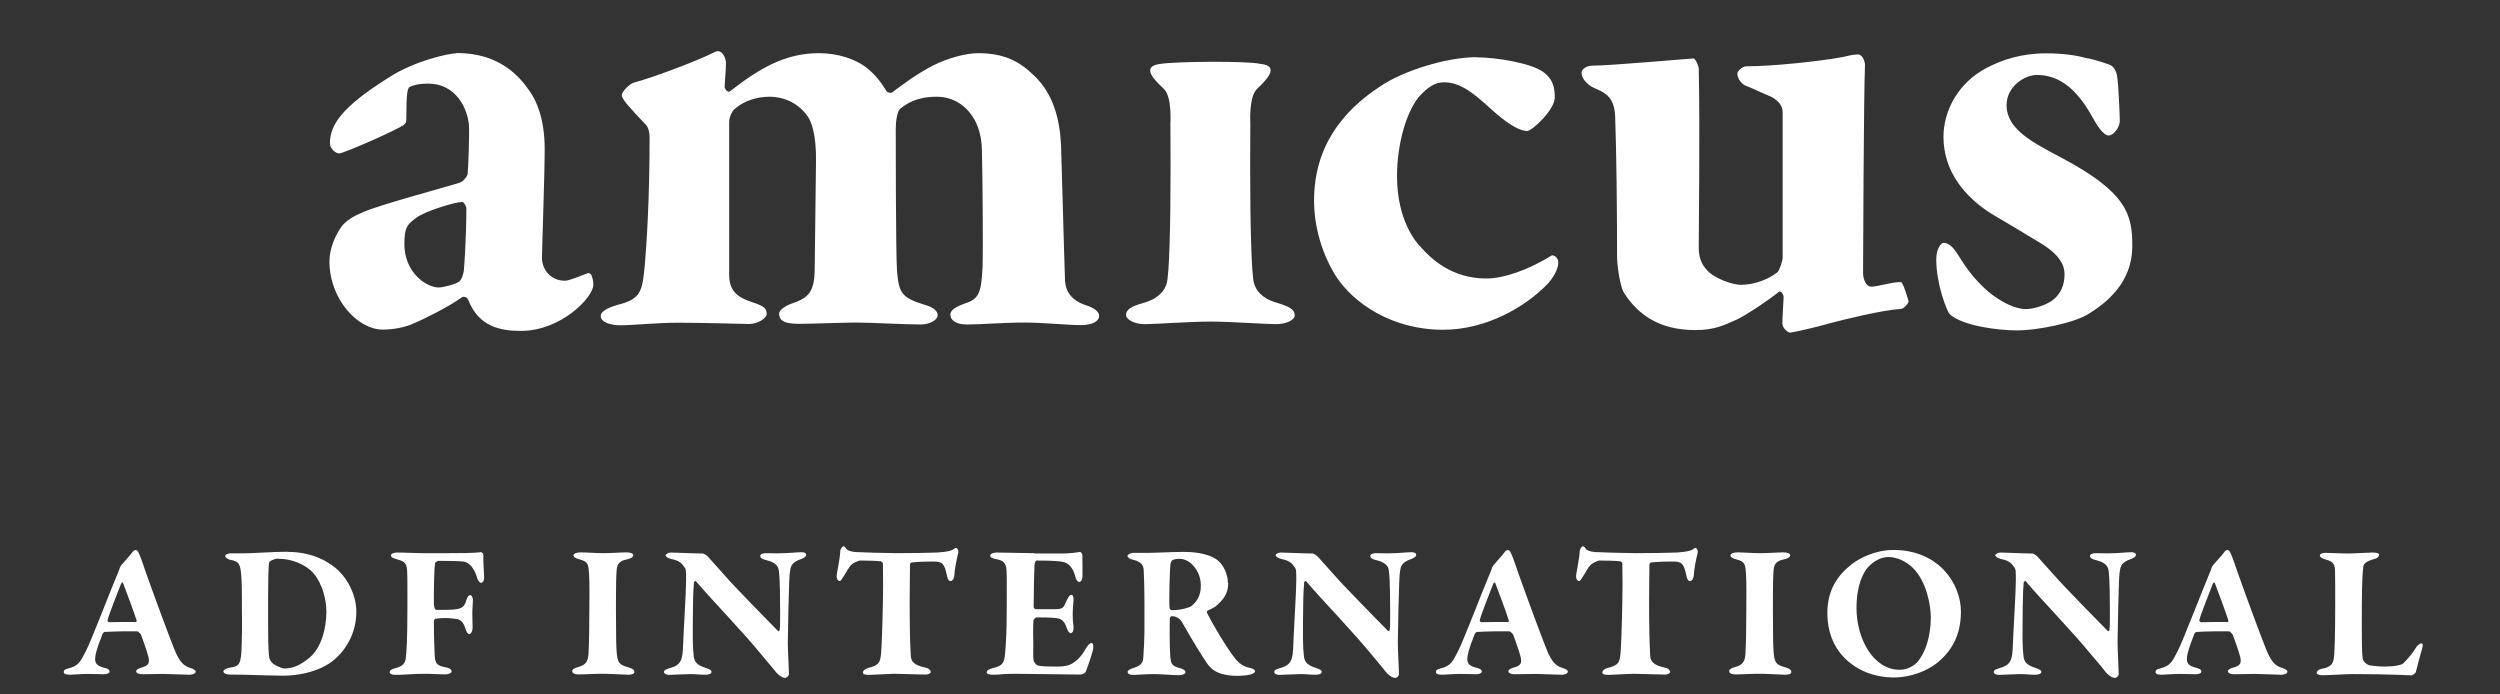
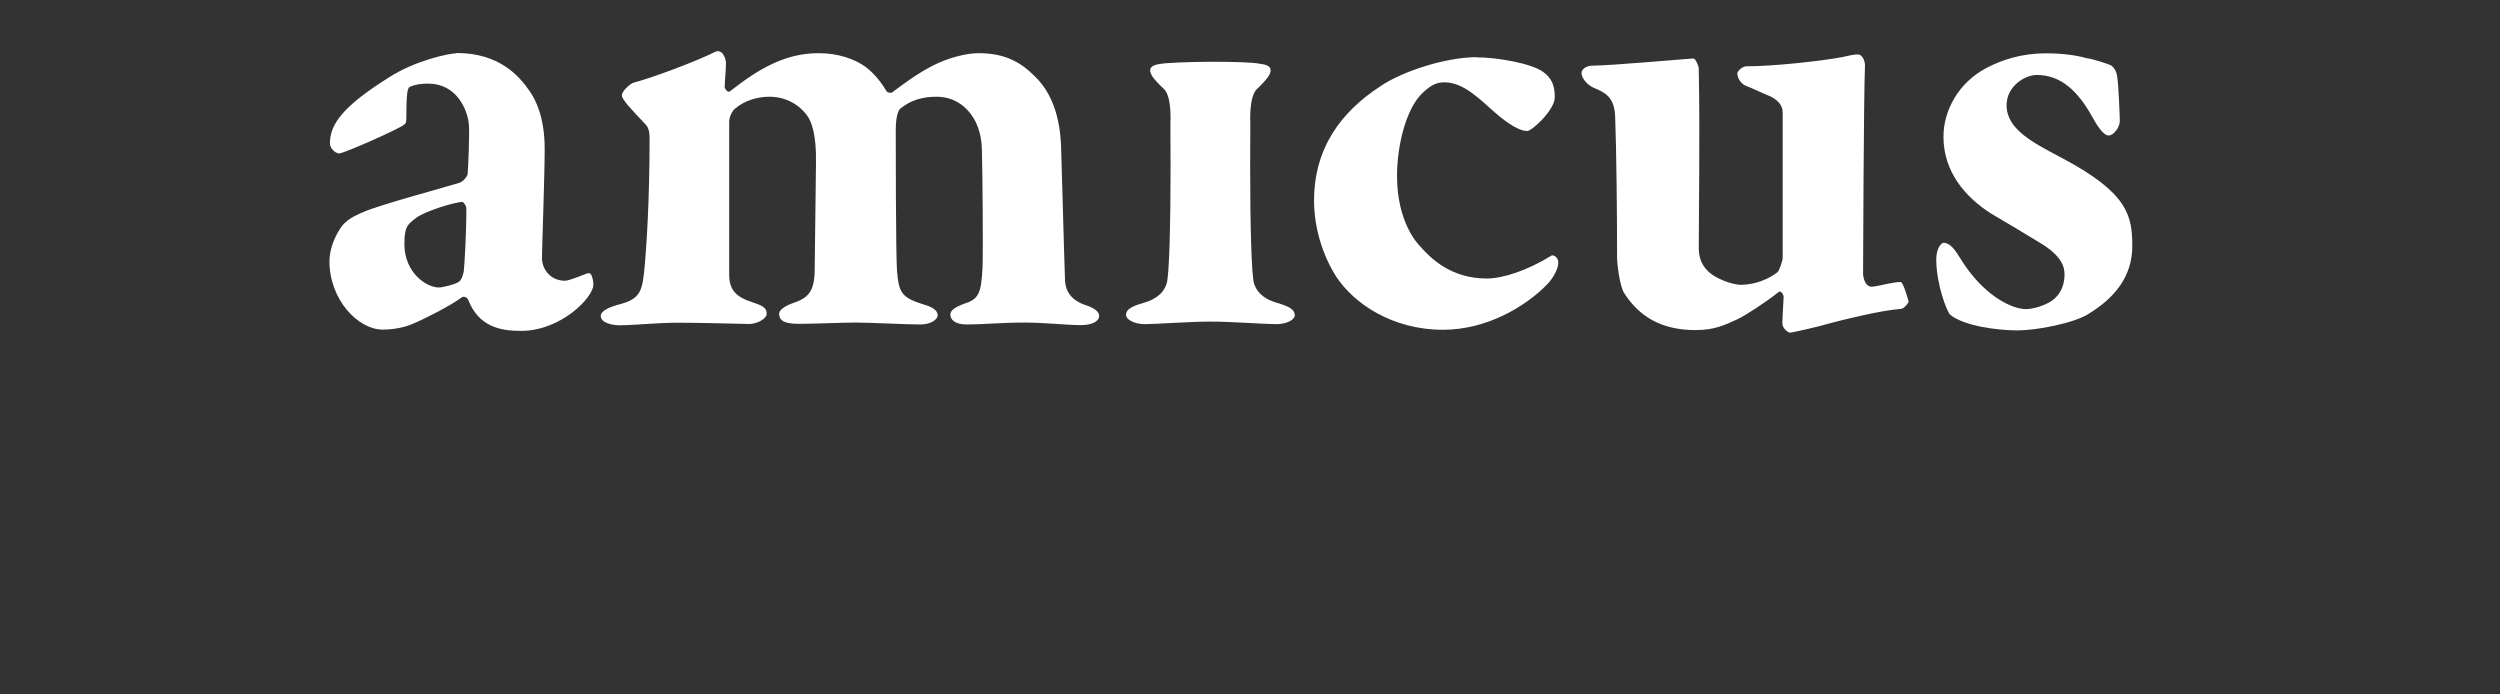
<svg xmlns="http://www.w3.org/2000/svg" id="Ebene_1" viewBox="0 0 156.1 43.35">
  <rect x="0" y="0" width="156.1" height="43.35" fill="#333333" stroke="none" />
  <defs>
    <style>.cls-1{fill:#fff;stroke-width:0px;}</style>
  </defs>
  <path class="cls-1" d="M127.76,3.33c-1.56,0-2.75.41-3.7.9-1.81.94-2.71,2.71-2.71,4.31,0,2.18,1.36,3.78,3,4.81,1.19.7,1.81,1.07,2.96,1.77,1.4.82,1.6,1.52,1.6,2.01,0,.62-.21,1.23-.78,1.64-.41.29-1.15.53-1.64.53-.82,0-2.63-.78-4.11-3.2-.29-.49-.62-.94-1.03-.94-.12,0-.45.33-.45,1.03,0,1.56.66,3.25.86,3.45.82.7,2.92.99,4.23.99,1.15,0,3.57-.45,4.48-1.07,1.52-.94,2.67-2.26,2.67-4.19s-.29-3.33-4.4-5.51c-1.77-.94-3.45-1.77-3.45-3.29,0-1.19,1.15-1.89,1.89-1.89,1.52,0,2.59,1.03,3.49,2.67.25.45.66,1.11.99,1.11s.7-.53.7-.9c0-.29-.08-2.26-.16-2.75-.04-.37-.21-.62-.41-.74-.08-.04-.99-.37-1.56-.45-.54-.16-1.44-.29-2.47-.29M108.78,17.79c-.66,0-1.64-.41-2.05-.78-.37-.33-.66-.78-.66-1.52,0-1.89.08-7.27,0-11.22,0-.12-.2-.62-.33-.62-.17,0-5.18.45-6.33.45-.33,0-.66.21-.66.45,0,.37.41.78.78.94.7.29,1.27.57,1.32,1.77.08,2.18.12,5.83.12,8.79,0,.45.17,1.85.45,2.26.9,1.4,2.26,2.3,4.44,2.3,1.23,0,1.85-.33,2.59-.66.53-.25,1.68-.99,2.63-1.73.08-.08.29.12.29.33-.04.7-.08,1.4-.08,1.64,0,.29.33.58.49.58.12,0,1.77-.37,2.46-.58.94-.25,3.25-.82,4.44-.9.21,0,.53-.41.49-.49-.04-.12-.33-1.19-.49-1.19-.53,0-1.32.25-1.77.29-.49.04-.58-.66-.58-.82,0-.29.04-11.34.12-13.02,0-.17-.12-.66-.45-.66-.29,0-.58.08-.99.17-1.35.25-4.31.57-5.96.57-.25,0-.57.29-.57.45,0,.33.29.7.57.78.62.25.9.41,1.52.66.57.29.74.66.74.99v9.08c0,.17-.21.82-.33.9-.86.66-1.81.78-2.22.78M92.2,3.57c-1.89,0-4.6.86-6,1.81-2.46,1.6-4.15,3.86-4.15,7.15,0,1.68.53,3.41,1.4,4.77,1.07,1.6,3.41,3.29,6.66,3.29,2.71,0,5.14-1.44,6.49-2.83.33-.33.7-.94.7-1.36,0-.37-.33-.49-.41-.45-1.52.94-3.04,1.44-4.07,1.44-2.22,0-3.49-1.27-4.11-1.97-.25-.25-1.48-1.6-1.48-4.44,0-1.93.58-4.19,1.56-5.14.62-.62,1.03-.7,1.4-.7,1.19,0,2.18,1.03,3.16,1.89.94.82,1.6,1.15,2.01,1.15.29,0,1.72-1.31,1.72-2.1,0-.7-.16-1.19-.74-1.6-.74-.53-2.88-.9-4.15-.9M38.83,5.96c0,.25.58.86,1.48,1.81.16.17.25.41.25.86,0,3.99-.2,6.74-.29,7.81-.16,1.73-.21,2.22-1.69,2.59-.74.21-1.07.45-1.07.7,0,.41.66.58,1.19.58.86,0,2.3-.16,3.66-.16,1.56,0,4.23.08,4.4.08.58,0,1.11-.37,1.11-.62,0-.33-.12-.49-.9-.74-1.03-.33-1.44-.78-1.44-1.73V7.6c0-.25.16-.66.37-.82.62-.53,1.44-.74,2.14-.74,1.07,0,1.93.53,2.42,1.27.16.25.53.99.49,2.88l-.08,6.57c0,1.48-.41,1.85-1.4,2.18-.49.17-.82.45-.82.62,0,.37.16.66,1.23.66.86,0,2.71-.08,3.57-.08.94,0,3.08.12,4.03.12.66,0,1.07-.33,1.07-.57,0-.33-.37-.53-.82-.66-1.48-.45-1.6-.78-1.72-2.1-.08-.9-.08-8.59-.08-8.88,0-.45.08-1.11.29-1.27.37-.29.99-.74,2.26-.74,1.03,0,1.81.53,2.3,1.32.49.78.53,1.72.53,2.05.04,1.36.08,6.16.04,7.27-.08,1.68-.25,2.01-1.19,2.3-.45.17-.82.37-.82.66s.25.62,1.03.62c.94,0,2.18-.12,3.62-.12,1.19,0,2.67.16,3.49.16.74,0,1.15-.25,1.15-.58,0-.25-.29-.49-.82-.66-.9-.29-1.27-.86-1.31-1.52-.08-2.26-.21-7.52-.25-8.51-.08-1.6-.49-3.16-1.64-4.27-.94-.94-1.93-1.44-3.53-1.44-.74,0-1.89.29-2.84.78-1.03.53-1.89,1.19-2.55,1.68-.04.04-.29,0-.33-.08-.25-.41-.66-1.03-1.31-1.52-.66-.49-1.72-.86-2.92-.86-2.05,0-3.66.9-5.55,2.38-.12.12-.33-.16-.33-.25,0-.41.08-.99.08-1.56,0-.08-.08-.45-.29-.62-.08-.04-.16-.12-.37-.04-1.23.62-3.99,1.64-5.1,1.93-.2.04-.74.53-.74.78M27.39,17.95c-.74,0-2.14-.9-2.14-2.71,0-1.11.21-1.23.74-1.64s2.42-.99,2.88-.99c.08,0,.25.25.25.41,0,1.64-.12,3.53-.16,3.9-.04.21-.12.53-.29.66-.2.17-1.03.37-1.27.37M28.49,3.33c-.45,0-2.59.45-4.23,1.52-2.88,1.81-3.66,2.92-3.66,4.11,0,.29.33.62.58.62.29,0,3.82-1.56,4.07-1.81.08-.08.12-.12.12-.33,0-1.69.08-1.93.21-2.01.33-.16.74-.21,1.15-.21,1.77,0,2.47,1.6,2.55,2.59.04.53-.04,2.67-.08,3.04,0,.12-.25.49-.53.57-.94.29-4.93,1.36-5.96,1.81-.25.12-.99.37-1.4.94-.41.58-.74,1.4-.74,2.14,0,2.38,1.77,4.27,3.33,4.27.7,0,1.44-.16,1.89-.37.62-.25,2.26-1.07,3.04-1.64.08-.08.33-.04.41.16.66,1.68,2.01,1.93,3.29,1.93,2.51,0,4.52-2.1,4.52-2.88,0-.16-.04-.49-.16-.66-.08-.08-.12-.08-.25-.04-.33.12-1.11.45-1.36.45-.86,0-1.44-.66-1.44-1.44,0-.45.17-5.18.17-6.78,0-1.93-.53-3.04-.94-3.62-.62-.9-1.85-2.38-4.56-2.38" />
  <path class="cls-1" d="M80.84,19.67c0-.32-.28-.52-1.13-.77-.97-.28-1.29-.81-1.41-1.21-.16-.57-.24-3.63-.24-7.3,0-1.21.01-2.69.01-2.69,0,0-.1-1.65.41-2.14.51-.49,1.52-1.44.23-1.57-.87-.2-5.35-.15-6.26,0-1.3.16-.28,1.08.23,1.57.51.49.4,2.14.4,2.14,0,0,.01,1.48.01,2.69,0,3.67-.08,6.74-.24,7.3-.12.4-.44.93-1.41,1.21-.85.24-1.13.44-1.13.77,0,.28.52.57,1.17.57s2.8-.16,4.1-.16c1.3,0,3.42.16,4.1.16s1.17-.28,1.17-.57" />
-   <path class="cls-1" d="M144.85,34.69c0,.08.11.18.34.24.54.14.6.31.61.79.01.4.01.7.01,2.18,0,1.72-.04,2.68-.06,2.98-.05.55-.13.76-.79.88-.19.04-.31.16-.31.24,0,.11.16.16.37.16.47,0,1.41-.07,1.88-.07,2.42,0,3.48.08,3.68.08.06,0,.25-.16.26-.19.07-.28.29-1.14.4-1.49.06-.18.05-.32-.05-.32-.08,0-.24.11-.32.24-.32.53-.65.84-.8,1-.07.07-.2.11-.31.13-.23.06-.65.08-.86.08-.31,0-.74-.04-.92-.07-.02,0-.42-.12-.46-.47-.05-.42-.05-1.32-.05-2.1,0-1.76.01-2.99.1-3.61.01-.13.11-.32.73-.48.1-.02.25-.12.25-.25,0-.08-.1-.14-.4-.14s-1.13.06-1.6.06c-.35,0-1.02-.04-1.34-.04-.2,0-.36.05-.36.18M139.1,38.84c-.37-.01-1.21,0-1.67.01-.05,0-.12-.06-.1-.14.05-.24.6-1.67.83-2.24.04-.1.12-.14.14-.05.19.49.67,1.79.84,2.32.02.06-.04.11-.05.11M139.09,34.34c-.06,0-.16.05-.23.16-.08.13-.52.6-.66.77-.05.06-.08.12-.1.16-.01.05-.07.2-.07.2-.48,1.13-1.75,4.45-2.05,5.01-.34.67-.47.94-1.08,1.09-.28.07-.31.14-.31.24,0,.07.07.16.38.16.18,0,.68-.05,1.15-.05.44,0,.74.02.96.02.23,0,.37-.07.37-.16,0-.13-.1-.19-.35-.25-.41-.11-.55-.25-.55-.54,0-.2.05-.53.46-1.56.02-.05.1-.13.13-.13.13,0,.48-.05,2.05-.04.04,0,.2.16.22.2.28.77.5,1.39.5,1.61,0,.17-.02.34-.49.46-.23.06-.31.16-.31.22,0,.12.17.19.38.19.31,0,.94-.02,1.33-.02.3,0,1.34.05,1.61.05s.4-.11.4-.19-.12-.17-.32-.23c-.35-.11-.65-.25-1.03-1.21-.26-.65-1.04-2.73-1.72-4.64-.12-.35-.34-1.01-.46-1.27-.1-.23-.14-.24-.22-.24M124.59,34.67c0,.1.2.2.34.23.66.13.72.38.88.58.05.06.06.22.06.72,0,.79-.14,2.82-.2,4.36-.04.9-.35,1.02-.89,1.18-.12.04-.29.08-.29.23,0,.08.14.17.31.17.2,0,1.06-.05,1.32-.05.42,0,.59.04.94.04.23,0,.4-.05.4-.19,0-.07-.11-.16-.35-.23-.59-.18-.72-.41-.76-.71-.08-.68-.07-1.15-.05-3.11.01-.95.03-1.2.06-1.52,0-.02.07-.14.13-.07,1.06,1.24,2.95,3.18,4.08,4.57.33.4.57.65.81.97.11.16.41.49.7.49.04,0,.21-.11.21-.22,0-.36-.07-1.5-.07-1.99s.07-3.89.12-4.31c.06-.41.05-.68.73-.91.2-.07.3-.18.3-.24,0-.1-.08-.18-.29-.18-.31,0-.86.07-1.5.07-.18,0-.43-.01-.72-.01-.24,0-.36.08-.36.17,0,.16.18.22.43.28.56.14.7.4.73.64.04.29.07.92.07,1.32,0,.66.04,2.05-.02,2.39,0,.02-.05.11-.1.06-.55-.56-2.76-2.8-3.39-3.53-.5-.56-.85-.94-1.03-1.15-.02-.02-.22-.16-.28-.16-.61,0-1.73-.06-1.99-.06-.18,0-.34.1-.34.19M117.92,34.78c.52,0,1.12.29,1.49.65.88.84,1.15,2.36,1.15,3.13,0,1.22-.37,2.28-.88,2.82-.17.17-.55.44-1.06.44-1.68,0-2.7-1.98-2.7-3.85,0-1.44.43-2.28.79-2.63.2-.2.65-.56,1.2-.56M118.22,34.34c-1.08,0-2.08.48-2.6.89-.89.7-1.52,1.61-1.52,3.06,0,1.14.38,2.08,1.04,2.76.77.79,1.85,1.25,3.12,1.25,1.07,0,2.1-.42,2.75-.95.82-.7,1.43-1.64,1.43-3.16,0-1.75-1.39-3.85-4.21-3.85M109.04,38.02c0,1.02-.02,2.24-.05,2.72-.02.49-.12.78-.65.91-.26.07-.37.16-.37.24,0,.13.1.22.41.22.44,0,.92-.04,1.27-.04.59-.01,1.39.05,1.8.06.14,0,.4-.02.4-.17,0-.13-.12-.22-.34-.28-.64-.18-.71-.29-.77-1.02-.02-.35-.04-.77-.04-2.6s.02-2.17.04-2.41c.02-.31.08-.62.64-.72.2-.04.4-.13.4-.26,0-.12-.2-.18-.41-.18-.42,0-.9.05-1.49.05-.4,0-1.03-.05-1.4-.05-.24,0-.43.08-.43.18s.08.18.38.26c.55.14.55.34.59.91.04.49.02,1.62.02,2.17M102.16,34.54c-.46,0-2.35-.05-2.58-.07-.26-.02-.5-.11-.54-.17-.05-.08-.12-.19-.2-.19-.1,0-.2.23-.2.26-.02.56-.23,1.4-.23,1.63,0,.12.06.28.2.28.06,0,.12-.12.28-.36.14-.23.26-.46.42-.64.12-.13.49-.28.55-.28.3,0,1.08.01,1.3.05.04,0,.14.05.14.17,0,.2.01.7.01,1.38,0,.91-.06,3.28-.11,3.98-.05.82-.12.95-.86,1.14-.13.04-.29.14-.29.28,0,.1.16.14.38.14.22,0,1.29-.07,1.56-.07.22,0,1.88.05,1.98.05.13,0,.32-.07.32-.17,0-.06-.11-.22-.28-.25-.84-.17-.95-.44-.97-.76-.05-.67-.07-2.02-.07-3.4,0-1.03.02-1.73.02-2.28,0-.06.04-.13.12-.14.37-.05,1.03-.06,1.36-.06.53,0,.67.13.82.85.06.31.14.37.23.37.16,0,.24-.24.24-.35.01-.37.16-1.09.24-1.4.05-.17-.07-.32-.13-.32-.05,0-.11.05-.2.11-.16.08-.32.13-.97.18-.35.02-1.84.04-2.53.04M94.17,38.84c-.37-.01-1.21,0-1.67.01-.05,0-.12-.06-.1-.14.05-.24.6-1.67.83-2.24.04-.1.12-.14.14-.05.19.49.67,1.79.84,2.32.02.06-.04.11-.05.11M94.16,34.34c-.06,0-.16.05-.23.16-.08.13-.52.6-.66.77-.05.06-.08.12-.1.16-.01.05-.07.2-.07.2-.48,1.13-1.75,4.45-2.05,5.01-.34.67-.47.94-1.08,1.09-.28.07-.31.14-.31.24,0,.07.07.16.38.16.18,0,.68-.05,1.15-.05.44,0,.74.02.96.02.23,0,.37-.07.37-.16,0-.13-.1-.19-.35-.25-.41-.11-.55-.25-.55-.54,0-.2.05-.53.46-1.56.02-.05.1-.13.13-.13.13,0,.48-.05,2.05-.04.04,0,.2.16.22.2.28.77.5,1.39.5,1.61,0,.17-.02.34-.49.46-.23.06-.31.16-.31.22,0,.12.17.19.38.19.31,0,.94-.02,1.33-.02.3,0,1.34.05,1.61.05s.4-.11.4-.19-.12-.17-.32-.23c-.35-.11-.65-.25-1.03-1.21-.26-.65-1.04-2.73-1.72-4.64-.12-.35-.34-1.01-.46-1.27-.1-.23-.14-.24-.22-.24M79.66,34.67c0,.1.2.2.34.23.66.13.72.38.88.58.05.06.06.22.06.72,0,.79-.14,2.82-.2,4.36-.04.9-.35,1.02-.89,1.18-.12.04-.29.08-.29.23,0,.08.14.17.31.17.2,0,1.06-.05,1.32-.05.42,0,.59.04.94.04.23,0,.4-.05.4-.19,0-.07-.11-.16-.35-.23-.59-.18-.72-.41-.76-.71-.08-.68-.07-1.15-.05-3.11.01-.95.04-1.2.06-1.52,0-.02.07-.14.13-.07,1.06,1.24,2.95,3.18,4.08,4.57.32.4.56.65.8.97.11.16.41.49.7.49.04,0,.21-.11.21-.22,0-.36-.07-1.5-.07-1.99s.07-3.89.12-4.31c.06-.41.05-.68.73-.91.2-.07.3-.18.3-.24,0-.1-.08-.18-.29-.18-.31,0-.86.07-1.5.07-.18,0-.43-.01-.72-.01-.24,0-.36.08-.36.17,0,.16.18.22.43.28.56.14.7.4.73.64.04.29.07.92.07,1.32,0,.66.04,2.05-.02,2.39,0,.02-.05.11-.1.06-.55-.56-2.76-2.8-3.39-3.53-.5-.56-.85-.94-1.03-1.15-.02-.02-.22-.16-.28-.16-.61,0-1.73-.06-1.99-.06-.18,0-.34.1-.34.19M74.98,36.59c0,.64-.29,1.02-.61,1.27-.11.07-.62.24-1.2.24-.05,0-.13-.06-.14-.12-.05-.37.01-2.37.05-2.76.01-.07.08-.22.13-.25.08-.05.36-.08.41-.08.29,0,.59.11.86.4.44.46.5.98.5,1.31M76.67,36.4c0-.54-.28-1.12-.62-1.4-.62-.51-1.74-.54-2.15-.54-.65,0-1.73.06-2.16.06h-.98c-.17,0-.36.11-.36.19,0,.1.14.19.31.23.58.13.67.38.7.6.02.26.05,1.25.05,2.26,0,1.15.02,2.05-.07,3.23-.02.35-.12.53-.68.7-.16.05-.3.14-.3.21,0,.11.05.2.41.2.13,0,.72-.05,1.25-.05.47,0,1.14.07,1.54.07.18,0,.41-.06.41-.19,0-.1-.1-.18-.3-.24-.54-.14-.6-.24-.65-.77-.04-.49-.05-2.12-.02-2.38.01-.06.1-.11.13-.11.16,0,.34.08.44.16.11.07.25.32.32.45.52.92,1.14,1.93,1.43,2.34.2.29.58.78,1.92.78.11,0,.66-.02.86-.11.1-.02.22-.12.22-.19,0-.05-.11-.14-.23-.17-.29-.06-.64-.17-.96-.54-.54-.65-1.52-2.32-1.8-2.89-.02-.05-.05-.13.01-.16.22-.11.48-.24.53-.29.49-.43.77-.8.77-1.45M64.56,34.54c-.55,0-1.79-.04-2.35-.04-.16,0-.38.07-.38.18,0,.14.14.19.4.24.52.08.6.36.62.76.02.35.01,1.03.01,2.45s-.06,2.16-.1,2.65c-.05.65-.17.79-.78.94-.22.05-.37.14-.37.26s.2.15.43.15c.41,0,.49-.06,1.37-.06.38,0,3.91.05,4.04.05.06,0,.29-.06.34-.17.11-.24.47-1.34.47-1.44,0-.08.04-.36-.11-.36-.11,0-.23.13-.42.46-.24.42-.58.74-.92.89-.31.13-.62.12-1.08.12-.38,0-.73-.02-.91-.06-.14-.04-.26-.22-.28-.31-.05-.28-.01-.72-.02-.97-.01-.35-.02-1.18.01-1.56,0-.02.13-.17.18-.17.4,0,.83,0,1.21.04.35.04.54.16.7.66.04.13.14.28.24.28.11,0,.19-.16.17-.37-.04-.32-.05-.54-.05-.85,0-.26.02-.48.05-.8.01-.17-.02-.37-.13-.37-.12,0-.2.16-.29.34-.23.5-.18.56-.9.56h-1.03c-.08,0-.14-.1-.14-.13,0-.88.04-2.27.05-2.56.01-.3.1-.35.14-.35,1.12,0,1.48.05,1.66.09.23.05.6.25.76.94.02.13.13.31.24.31s.2-.18.2-.35c0-.24,0-1.31-.01-1.36-.01-.08-.11-.18-.16-.17-.17.04-.65.1-1.04.1h-1.8ZM55.99,34.54c-.46,0-2.35-.05-2.58-.07-.26-.02-.5-.11-.54-.17-.05-.08-.12-.19-.2-.19-.1,0-.2.23-.2.26-.02.56-.23,1.4-.23,1.63,0,.12.06.28.2.28.06,0,.12-.12.28-.36.14-.23.26-.46.42-.64.12-.13.49-.28.55-.28.3,0,1.08.01,1.3.05.04,0,.14.05.14.17,0,.2.01.7.01,1.38,0,.91-.06,3.28-.11,3.98-.05.82-.12.95-.86,1.14-.13.04-.29.14-.29.28,0,.1.16.14.38.14.22,0,1.3-.07,1.56-.07.22,0,1.88.05,1.98.05.13,0,.32-.07.32-.17,0-.06-.11-.22-.28-.25-.84-.17-.95-.44-.97-.76-.05-.67-.07-2.02-.07-3.4,0-1.03.02-1.73.02-2.28,0-.06.04-.13.12-.14.37-.05,1.03-.06,1.36-.06.53,0,.67.13.82.85.06.31.14.37.23.37.16,0,.24-.24.24-.35.01-.37.16-1.09.24-1.4.05-.17-.07-.32-.13-.32-.05,0-.11.05-.2.11-.16.08-.32.13-.97.18-.35.02-1.84.04-2.53.04M41.56,34.67c0,.1.2.2.34.23.66.13.72.38.88.58.05.06.06.22.06.72,0,.79-.14,2.82-.2,4.36-.04.9-.35,1.02-.89,1.18-.12.04-.29.08-.29.23,0,.08.14.17.31.17.2,0,1.06-.05,1.32-.05.42,0,.59.04.94.04.23,0,.4-.05.4-.19,0-.07-.11-.16-.35-.23-.59-.18-.72-.41-.76-.71-.08-.68-.07-1.15-.05-3.11.01-.95.04-1.2.06-1.52,0-.02.07-.14.13-.07,1.06,1.24,2.95,3.18,4.08,4.57.32.4.56.65.81.97.11.16.41.49.69.49.04,0,.22-.11.22-.22,0-.36-.07-1.5-.07-1.99s.07-3.89.12-4.31c.06-.41.05-.68.73-.91.2-.07.3-.18.3-.24,0-.1-.08-.18-.29-.18-.31,0-.86.07-1.5.07-.18,0-.43-.01-.72-.01-.24,0-.36.08-.36.17,0,.16.18.22.43.28.56.14.7.4.73.64.04.29.07.92.07,1.32,0,.66.04,2.05-.02,2.39,0,.02-.05.11-.1.06-.55-.56-2.76-2.8-3.38-3.53-.5-.56-.85-.94-1.03-1.15-.02-.02-.22-.16-.28-.16-.61,0-1.73-.06-1.99-.06-.18,0-.34.1-.34.19M36.8,38.02c0,1.02-.02,2.24-.05,2.72-.02.49-.12.78-.65.91-.26.07-.37.16-.37.24,0,.13.1.22.41.22.44,0,.92-.04,1.27-.04.59-.01,1.39.05,1.8.06.14,0,.4-.02.4-.17,0-.13-.12-.22-.34-.28-.64-.18-.71-.29-.77-1.02-.02-.35-.04-.77-.04-2.6s.02-2.17.04-2.41c.02-.31.08-.62.64-.72.2-.04.4-.13.4-.26,0-.12-.2-.18-.41-.18-.42,0-.9.05-1.49.05-.4,0-1.03-.05-1.4-.05-.24,0-.43.08-.43.18s.08.18.38.26c.55.14.55.34.59.91.04.49.02,1.62.02,2.17M26.43,34.54c-.53,0-1.11-.04-1.64-.04-.17,0-.38.06-.38.18,0,.13.18.19.43.26.43.11.55.26.58.66.02.31.02,1,.02,2.11,0,2.35-.06,2.99-.1,3.36-.04.35-.17.52-.65.65-.23.06-.36.13-.36.26,0,.07.12.16.36.16.47,0,1.17-.07,1.86-.07.45,0,.93.04,1.23.04.22,0,.42-.08.42-.19,0-.13-.17-.22-.36-.25-.54-.11-.67-.2-.7-.76,0-.13-.05-1.09-.05-2.15,0-.02.06-.12.11-.13.14-.02.4-.04.59-.04.29,0,.6.04.78.07.16.04.37.17.49.59.07.25.18.34.23.34.08,0,.22-.08.22-.46,0-.14-.02-.54-.02-.89,0-.22.04-.61.04-.77,0-.1-.06-.31-.16-.31-.12,0-.22.16-.26.34-.12.4-.26.47-.62.54-.25.05-.94.04-1.24.04-.12,0-.16-.28-.16-.42,0-.79.01-2.12.08-2.51,0-.02.13-.13.18-.13.25,0,1.22,0,1.57.04.42.05.72.52.84.92.08.29.18.41.28.41.14,0,.2-.19.19-.35-.01-.41-.07-1.05-.05-1.4,0-.07-.07-.17-.17-.16-.12.01-.28.06-1.98.06h-1.61ZM17.4,34.89c.82,0,1.69.35,2.19.92.54.65.79,1.63.79,2.39,0,1.03-.32,2.26-1.06,2.87-.65.54-1.12.67-1.58.67-.12,0-.54-.17-.71-.32-.16-.16-.22-.26-.24-.52-.04-.53-.05-1.09-.05-1.92v-1.73c0-1.06.02-1.68.05-2.04,0-.06.02-.13.08-.17.18-.1.31-.16.53-.16M17.96,34.45c-.82,0-2.22.1-2.79.1h-.77c-.17,0-.34.08-.34.18,0,.08.17.19.29.22.62.1.66.31.72,1.07.06.71.02,2.02.04,2.62.01.42,0,.96-.02,1.67-.04,1.16-.11,1.3-.8,1.39-.14.02-.34.12-.34.22s.14.2.41.2c.19,0,.47,0,.9.01.67.02,1.93.06,2.42.06.97,0,1.98-.24,2.69-.65.83-.46,1.88-1.64,1.88-3.34,0-1-.49-1.98-1.14-2.6-.47-.43-1.48-1.14-3.14-1.14M8.49,38.84c-.37-.01-1.21,0-1.67.01-.05,0-.12-.06-.1-.14.05-.24.6-1.67.83-2.24.04-.1.12-.14.14-.05.19.49.67,1.79.84,2.32.02.06-.04.11-.05.11M8.48,34.34c-.06,0-.16.05-.23.16-.08.13-.52.6-.66.77-.05.06-.08.12-.1.16-.01.05-.07.2-.07.2-.48,1.13-1.75,4.45-2.05,5.01-.34.67-.47.94-1.08,1.09-.28.07-.31.14-.31.24,0,.07.07.16.38.16.18,0,.68-.05,1.15-.05.44,0,.74.02.96.02.23,0,.37-.07.37-.16,0-.13-.1-.19-.35-.25-.41-.11-.55-.25-.55-.54,0-.2.05-.53.46-1.56.02-.05.1-.13.13-.13.13,0,.48-.05,2.05-.04.04,0,.2.16.22.2.28.77.5,1.39.5,1.61,0,.17-.02.34-.49.46-.23.06-.31.16-.31.22,0,.12.17.19.38.19.31,0,.94-.02,1.33-.02.3,0,1.34.05,1.61.05s.4-.11.4-.19-.12-.17-.32-.23c-.35-.11-.65-.25-1.03-1.21-.26-.65-1.04-2.73-1.72-4.64-.12-.35-.34-1.01-.46-1.27-.1-.23-.14-.24-.22-.24" />
</svg>